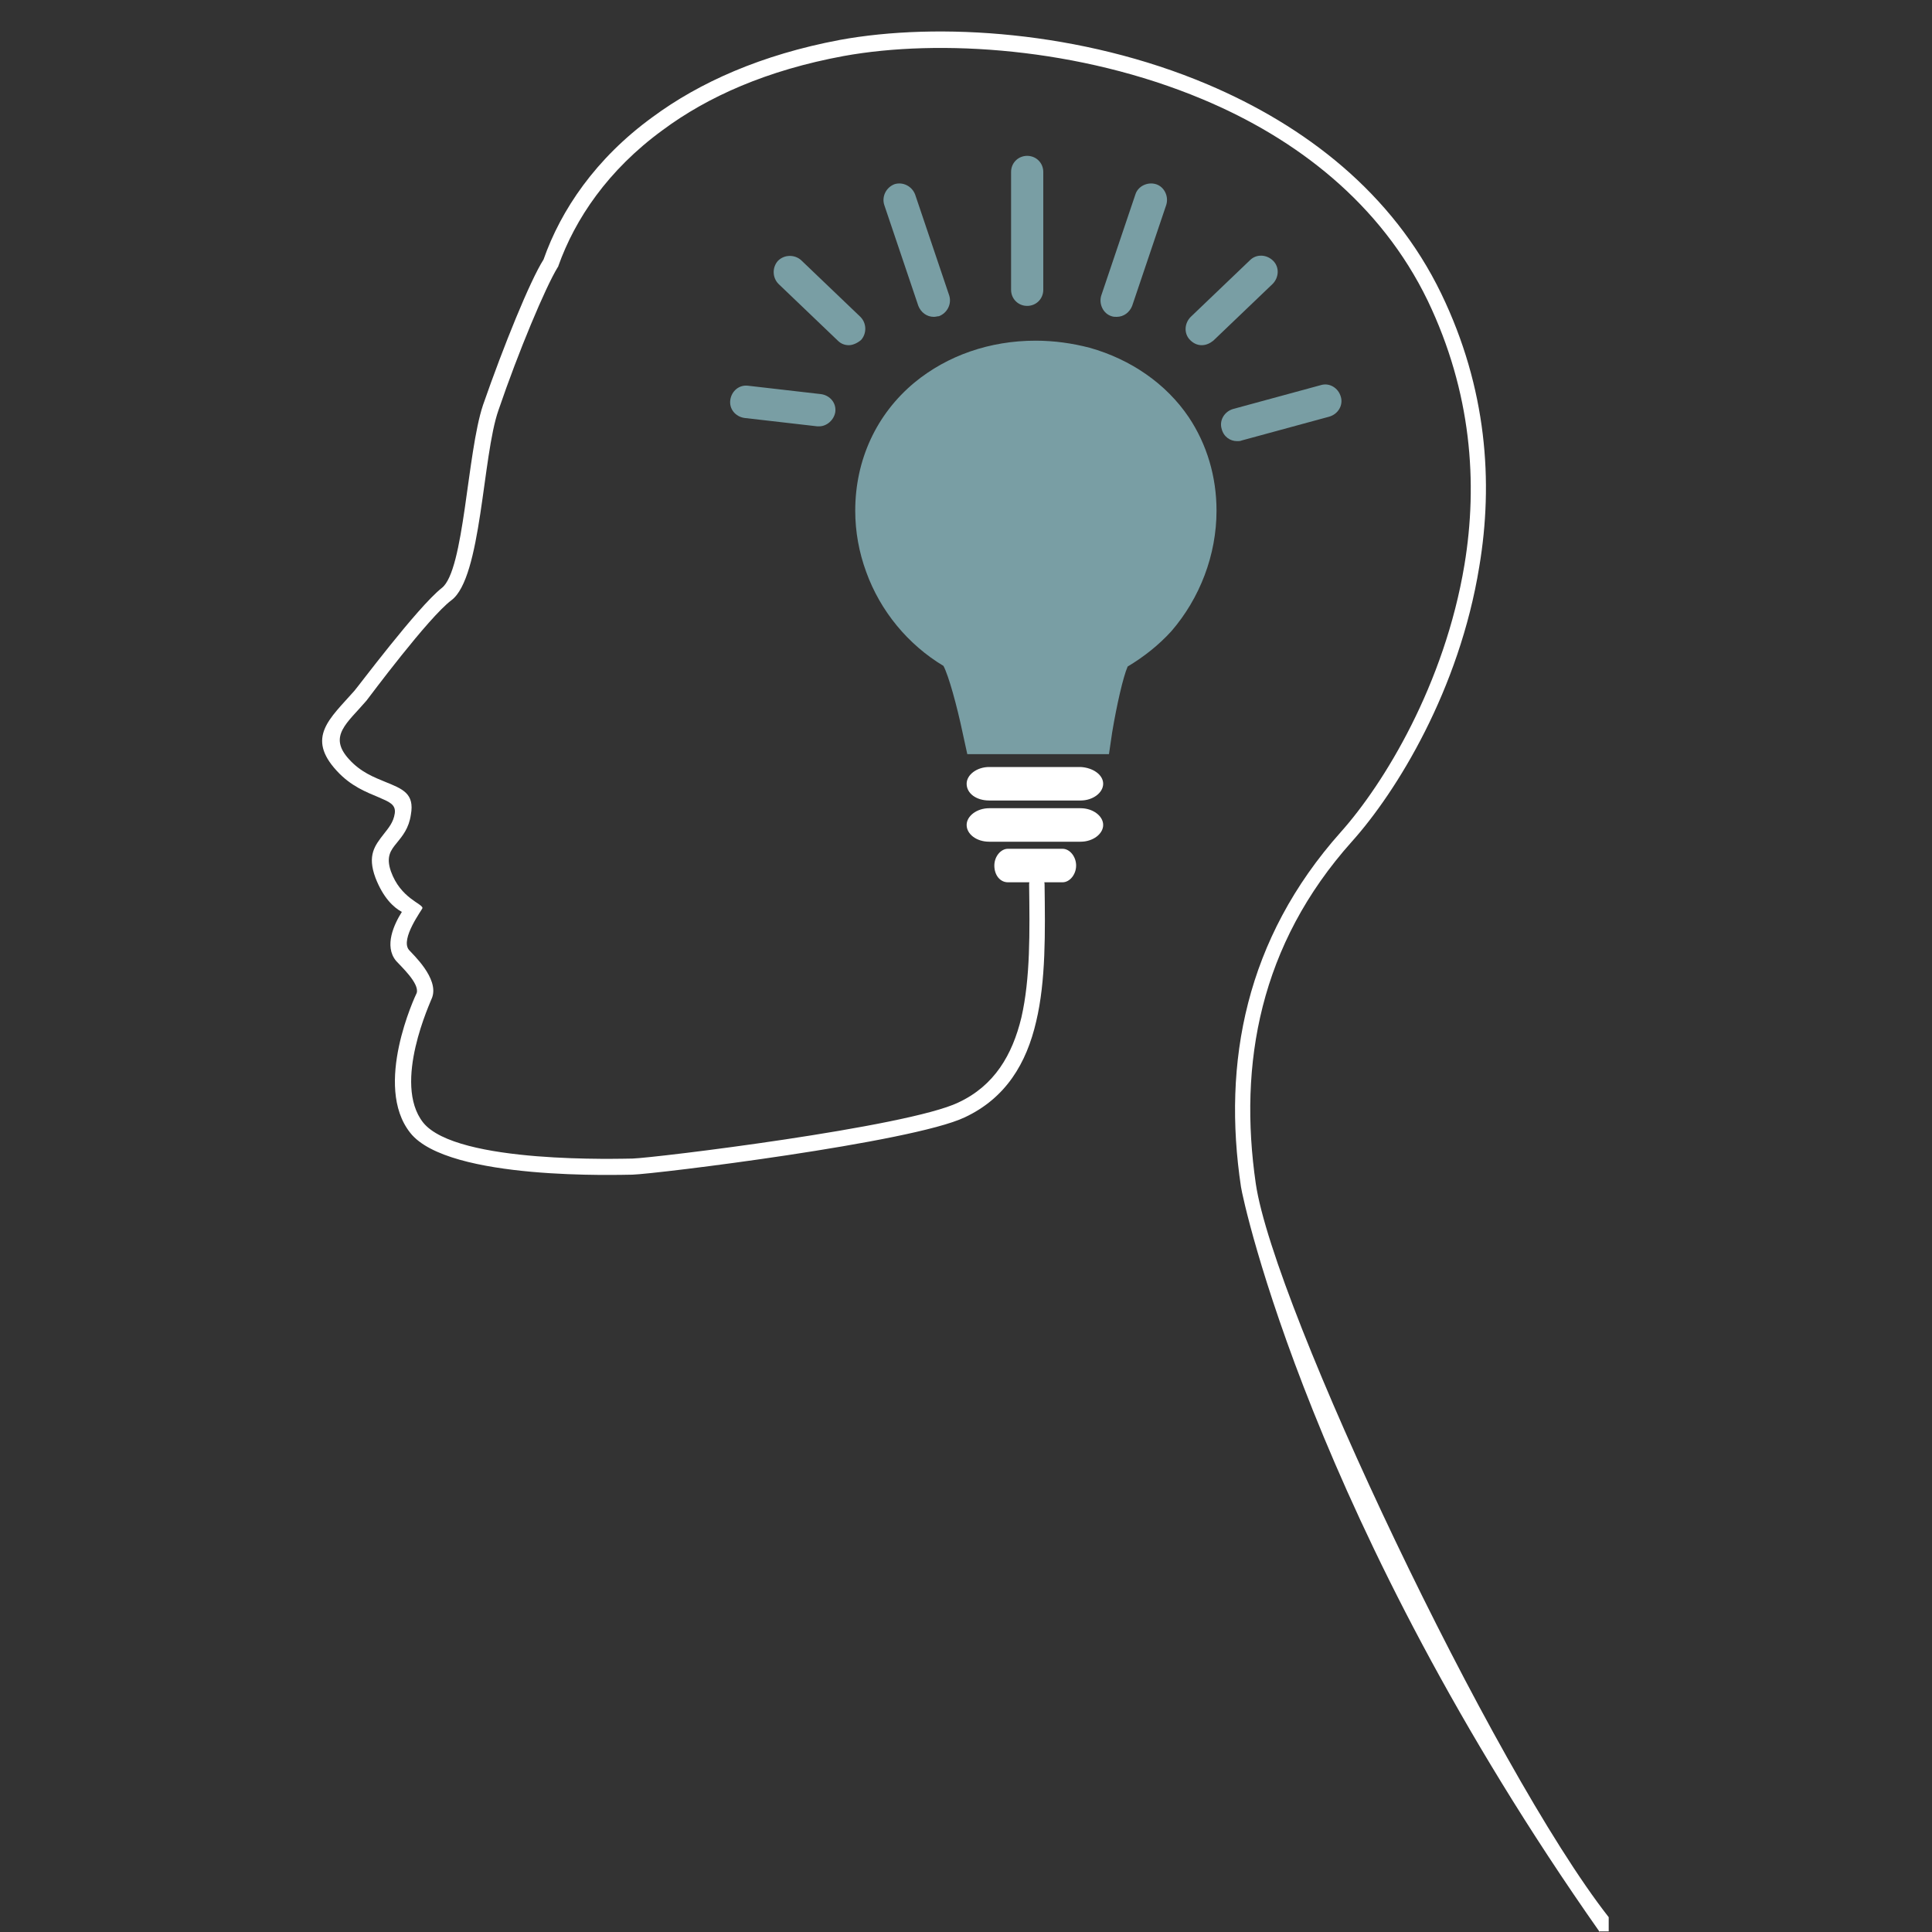
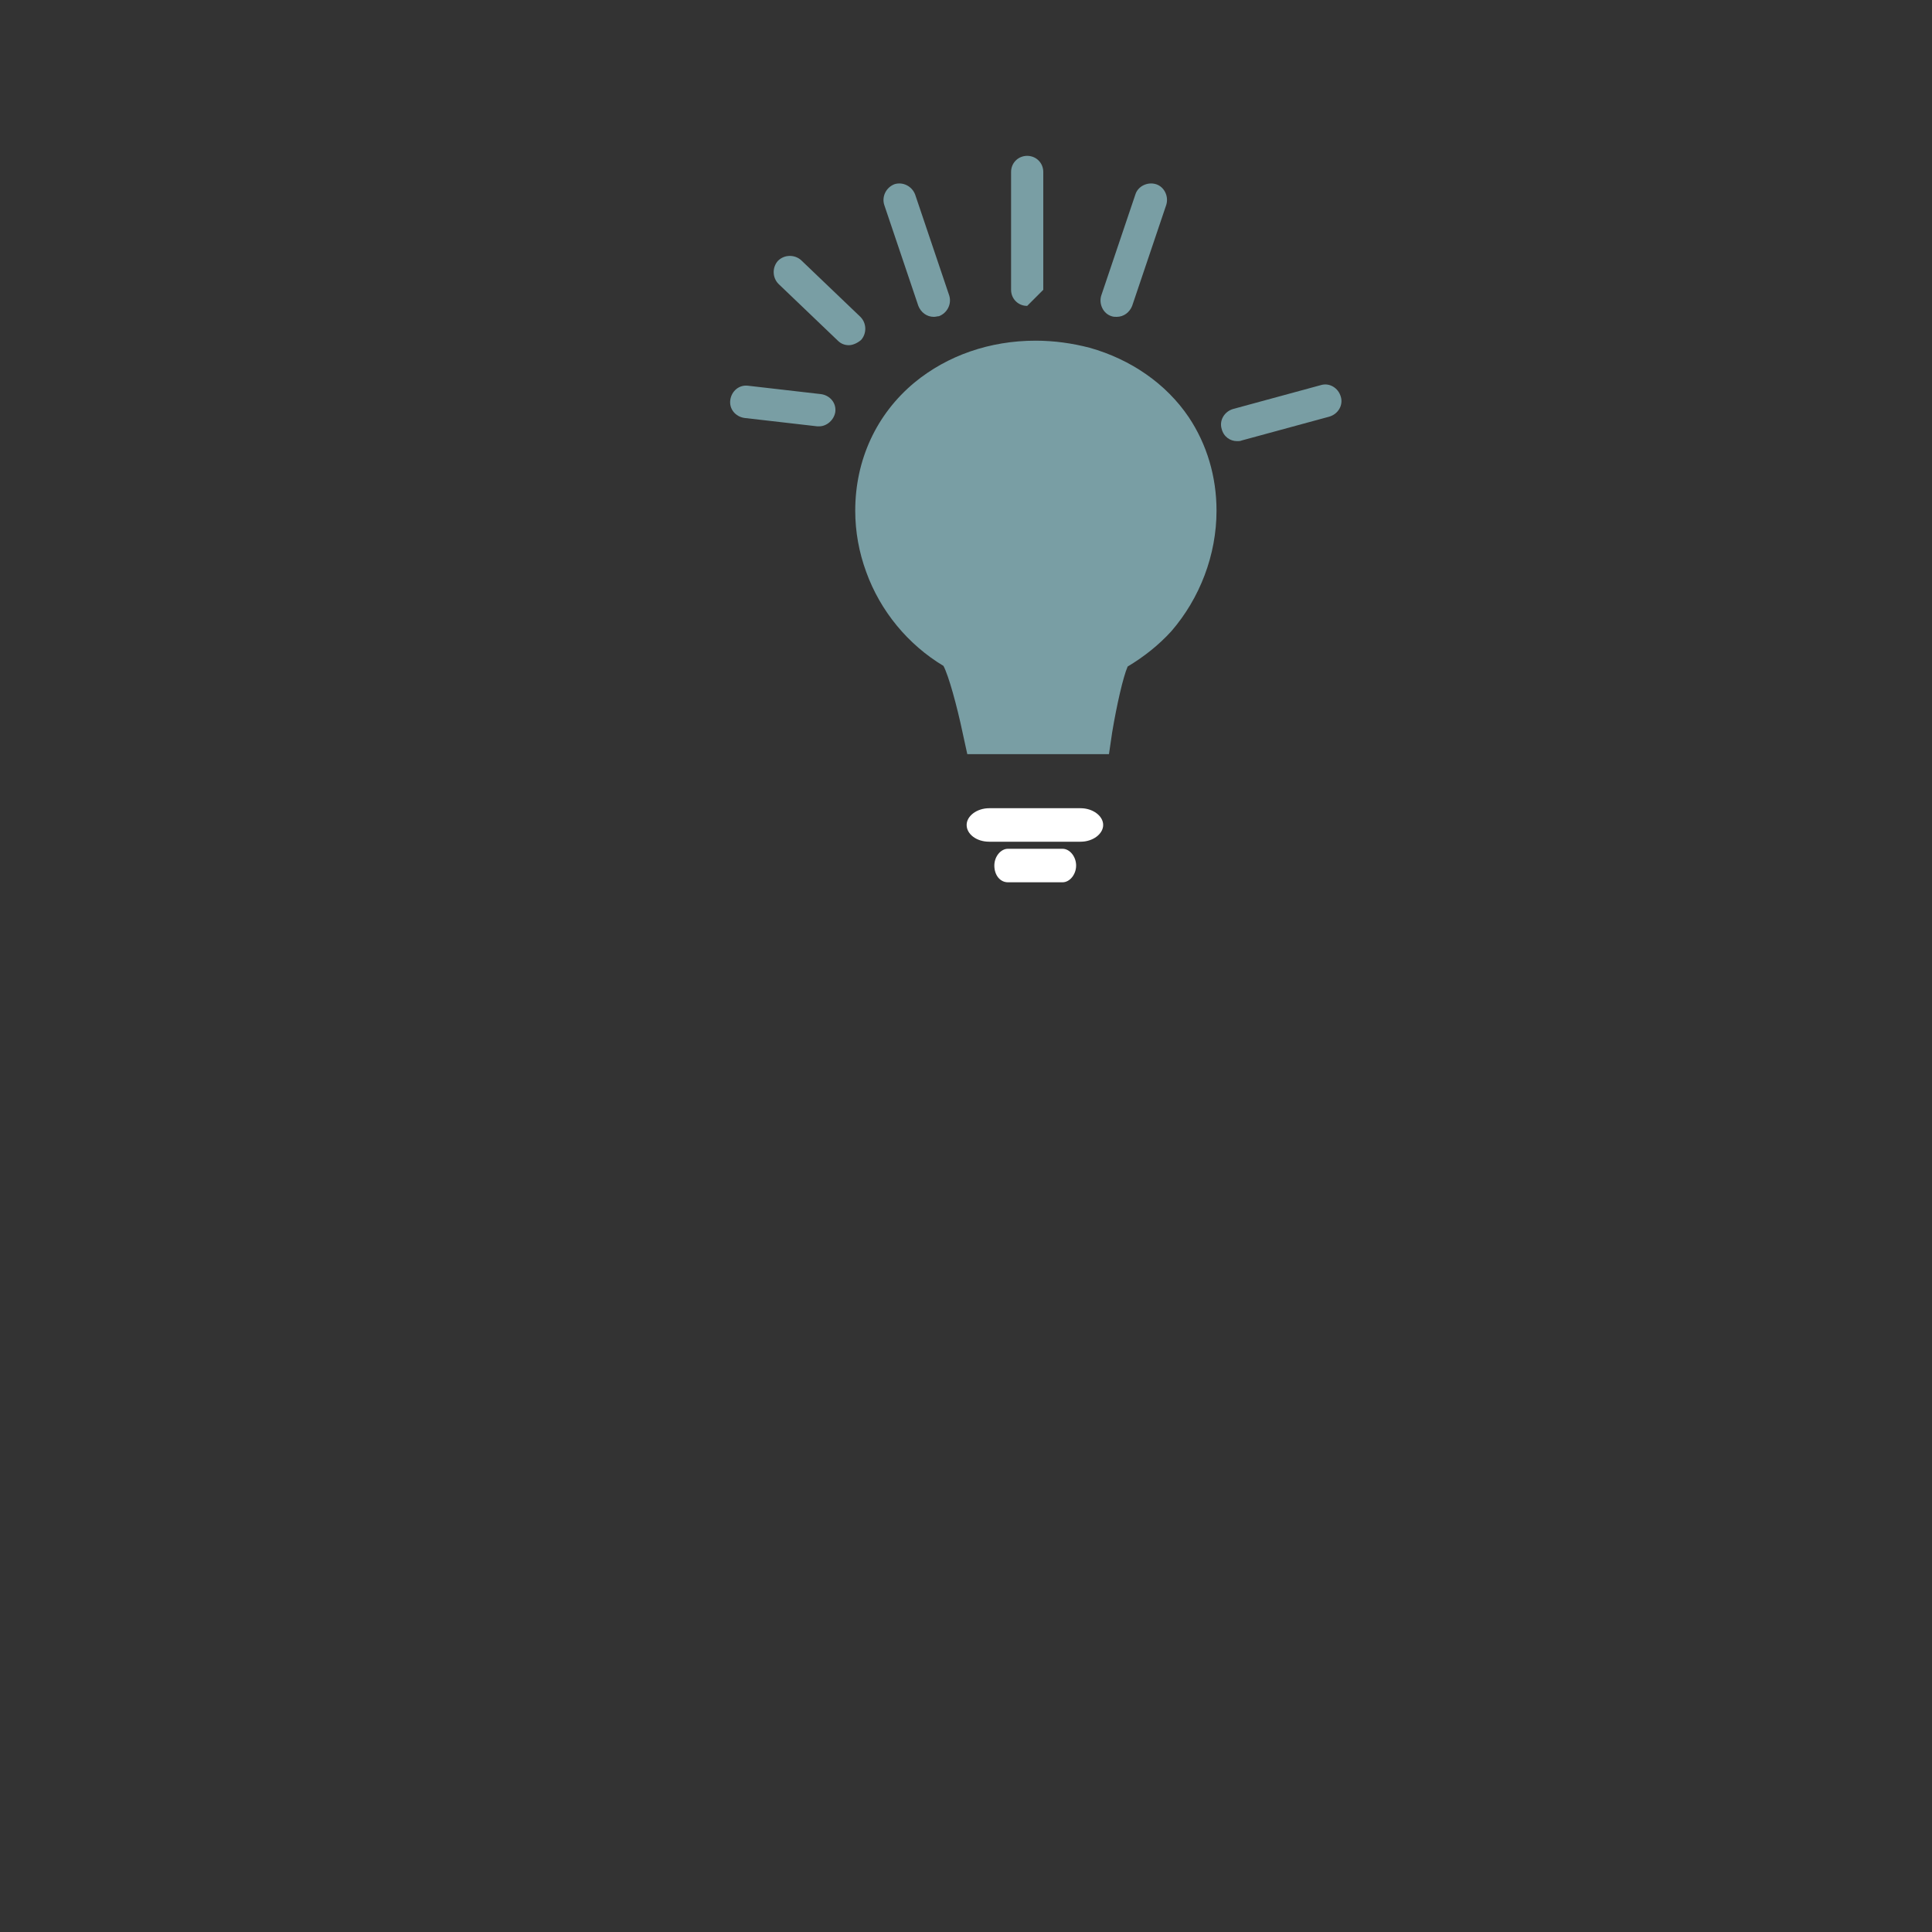
<svg xmlns="http://www.w3.org/2000/svg" version="1.1" id="Camada_1" x="0px" y="0px" viewBox="0 0 300 300" style="enable-background:new 0 0 300 300;" xml:space="preserve">
  <rect x="0" y="0" width="300" height="300" fill="#333333" stroke="none" />
  <style type="text/css">
	.st0{fill:#FFFFFF;}
	.st1{fill:#799EA4;}
</style>
  <g>
-     <path class="st0" d="M248.4,300c-44.7-63.6-55.4-113.6-55.7-115.7c-2.9-19.3,0.7-38.5,15.5-55.1c6.7-7.5,16.1-22.9,19.2-41.5   c2.1-12.7,1.1-26.8-5.7-41c-7.3-15.1-20.4-25.2-35-31.3c-19.1-8-40.8-9.4-55.7-6.7c-11.9,2.2-21.1,6.3-28.1,11.5   C94.4,26.4,89.3,34,86.7,41.3c0,0.1-0.1,0.2-0.1,0.2l0,0c-1.9,3.1-6.1,13.1-9.2,22.2c-2.5,7.1-2.6,26-7.3,29.5   c-3.6,2.7-12.8,15.1-13.2,15.6c-3,3.5-6,5.5-2.7,9.1c1.8,2,3.9,2.8,5.6,3.5c2.7,1.1,4.6,1.8,4,5.1c-0.3,2.1-1.3,3.3-2.2,4.4   c-0.9,1.1-1.7,2.1-0.9,4.4c1.5,4.2,4.9,5,4.9,5.7c0,0.2-3.5,4.8-2.1,6.5c0.5,0.6,4.7,4.4,3.6,7.4c-0.2,0.6-6.2,13.3-1.4,19.4   c5.2,6.5,31,5.6,32.5,5.6c3.5-0.1,42.7-4.9,50.6-8.7c5.6-2.6,8.4-7.4,9.8-13.2c1.4-6.1,1.3-13.3,1.2-20.7c0-0.7,0.5-1.2,1.2-1.2   s1.2,0.5,1.2,1.2c0.1,7.5,0.2,15-1.3,21.3c-1.5,6.5-4.7,11.9-11.1,14.9c-8.2,3.9-48,8.8-51.6,8.9c-1.5,0-28.6,1-34.5-6.5   c-5.8-7.3,0.8-21.3,1-21.7c0.5-1.5-2.6-4.3-3.2-5c-1.9-2.3-0.3-5.7,0.9-7.6c-1.3-0.7-2.9-2.2-4.1-5.3c-1.3-3.5-0.1-5,1.3-6.8   c0.7-0.9,1.5-1.8,1.7-3.2c0.2-1.4-0.9-1.8-2.5-2.5c-1.9-0.8-4.3-1.7-6.5-4.1c-4.8-5.2-1.1-8.1,2.7-12.4c0.4-0.4,9.8-13,13.6-16   c3.5-2.7,3.9-20.9,6.4-28.4c3.2-9.2,7.3-19.3,9.4-22.6c2.7-7.7,8.1-15.7,16.9-22.1c7.3-5.4,16.9-9.7,29.1-12   c15.3-2.8,37.5-1.4,57.1,6.9c15.1,6.4,28.7,16.8,36.3,32.5c7.1,14.7,8.1,29.3,5.9,42.4c-3.1,19.1-12.8,34.9-19.8,42.7   c-14.3,16-17.6,34.5-14.9,53.1c2.8,19.1,36.7,90.8,54.8,113.9v2.2H248.4z" />
    <g>
      <g>
        <g>
-           <path class="st0" d="M171.3,121.7c0,1.4-1.6,2.6-3.5,2.6h-14.2c-2,0-3.5-1.1-3.5-2.6l0,0c0-1.4,1.6-2.6,3.5-2.6h14.2      C169.7,119.2,171.3,120.3,171.3,121.7L171.3,121.7z" />
-         </g>
+           </g>
        <g>
          <path class="st0" d="M171.3,128.1c0,1.4-1.6,2.6-3.5,2.6h-14.2c-2,0-3.5-1.2-3.5-2.6l0,0c0-1.4,1.6-2.6,3.5-2.6h14.2      C169.7,125.5,171.3,126.7,171.3,128.1L171.3,128.1z" />
        </g>
        <g>
          <path class="st0" d="M167.1,134.4c0,1.4-1,2.6-2.1,2.6h-8.5c-1.2,0-2.1-1.1-2.1-2.6l0,0c0-1.4,1-2.6,2.1-2.6h8.5      C166.1,131.8,167.1,133,167.1,134.4L167.1,134.4z" />
        </g>
      </g>
      <path class="st1" d="M188.9,79.3c0-5.3-1.5-10.3-4.3-14.5c-3.5-5.2-9-9-15.4-10.8c0,0,0,0,0,0c-2.7-0.7-5.5-1.1-8.4-1.1    c-7.1,0-13.7,2.3-18.8,6.5c-5.9,4.9-9.2,12-9.2,19.9c0,3.3,0.6,6.5,1.7,9.5c2.2,6.1,6.5,11.3,12,14.6c0.8,1.5,2.1,6.2,3,10.5    l0.7,3.2h10.6h11.4l0.5-3.4c0.7-4.2,1.7-8.6,2.4-10.2c2.5-1.5,4.8-3.3,6.8-5.5c0,0,0,0,0,0C186.3,92.9,188.9,86.2,188.9,79.3z" />
    </g>
    <g>
      <g>
        <path class="st1" d="M131.8,53.6c-0.6,0-1.2-0.2-1.7-0.7l-9.2-8.8c-1-1-1-2.6-0.1-3.6c1-1,2.6-1,3.6-0.1l9.2,8.8     c1,1,1,2.6,0.1,3.6C133.1,53.3,132.4,53.6,131.8,53.6z" />
      </g>
      <g>
        <path class="st1" d="M145,49.2c-1.1,0-2-0.7-2.4-1.7l-5.3-15.7c-0.4-1.3,0.3-2.7,1.6-3.2c1.3-0.4,2.7,0.3,3.2,1.6l5.3,15.7     c0.4,1.3-0.3,2.7-1.6,3.2C145.6,49.1,145.3,49.2,145,49.2z" />
      </g>
      <g>
-         <path class="st1" d="M186.6,53.6c-0.7,0-1.3-0.3-1.8-0.8c-1-1-0.9-2.6,0.1-3.6l9.2-8.8c1-1,2.6-0.9,3.6,0.1c1,1,0.9,2.6-0.1,3.6     l-9.2,8.8C187.9,53.3,187.3,53.6,186.6,53.6z" />
-       </g>
+         </g>
      <g>
        <path class="st1" d="M173.4,49.2c-0.3,0-0.5,0-0.8-0.1c-1.3-0.4-2-1.9-1.6-3.2l5.3-15.7c0.4-1.3,1.9-2,3.2-1.6     c1.3,0.4,2,1.9,1.6,3.2l-5.3,15.7C175.4,48.5,174.5,49.2,173.4,49.2z" />
      </g>
      <g>
-         <path class="st1" d="M159.5,47.5c-1.4,0-2.5-1.1-2.5-2.5V26.7c0-1.4,1.1-2.5,2.5-2.5c1.4,0,2.5,1.1,2.5,2.5V45     C162,46.4,160.9,47.5,159.5,47.5z" />
+         <path class="st1" d="M159.5,47.5c-1.4,0-2.5-1.1-2.5-2.5V26.7c0-1.4,1.1-2.5,2.5-2.5c1.4,0,2.5,1.1,2.5,2.5V45     z" />
      </g>
      <g>
        <path class="st1" d="M127.2,66.2c-0.1,0-0.2,0-0.3,0l-11.3-1.3c-1.4-0.2-2.4-1.4-2.2-2.8c0.2-1.4,1.4-2.4,2.8-2.2l11.3,1.3     c1.4,0.2,2.4,1.4,2.2,2.8C129.5,65.2,128.4,66.2,127.2,66.2z" />
      </g>
      <g>
        <path class="st1" d="M192.1,68.5c-1.1,0-2.1-0.7-2.4-1.9c-0.4-1.3,0.4-2.7,1.8-3.1l13.6-3.7c1.3-0.4,2.7,0.4,3.1,1.8     c0.4,1.3-0.4,2.7-1.8,3.1l-13.6,3.7C192.6,68.5,192.3,68.5,192.1,68.5z" />
      </g>
    </g>
  </g>
</svg>